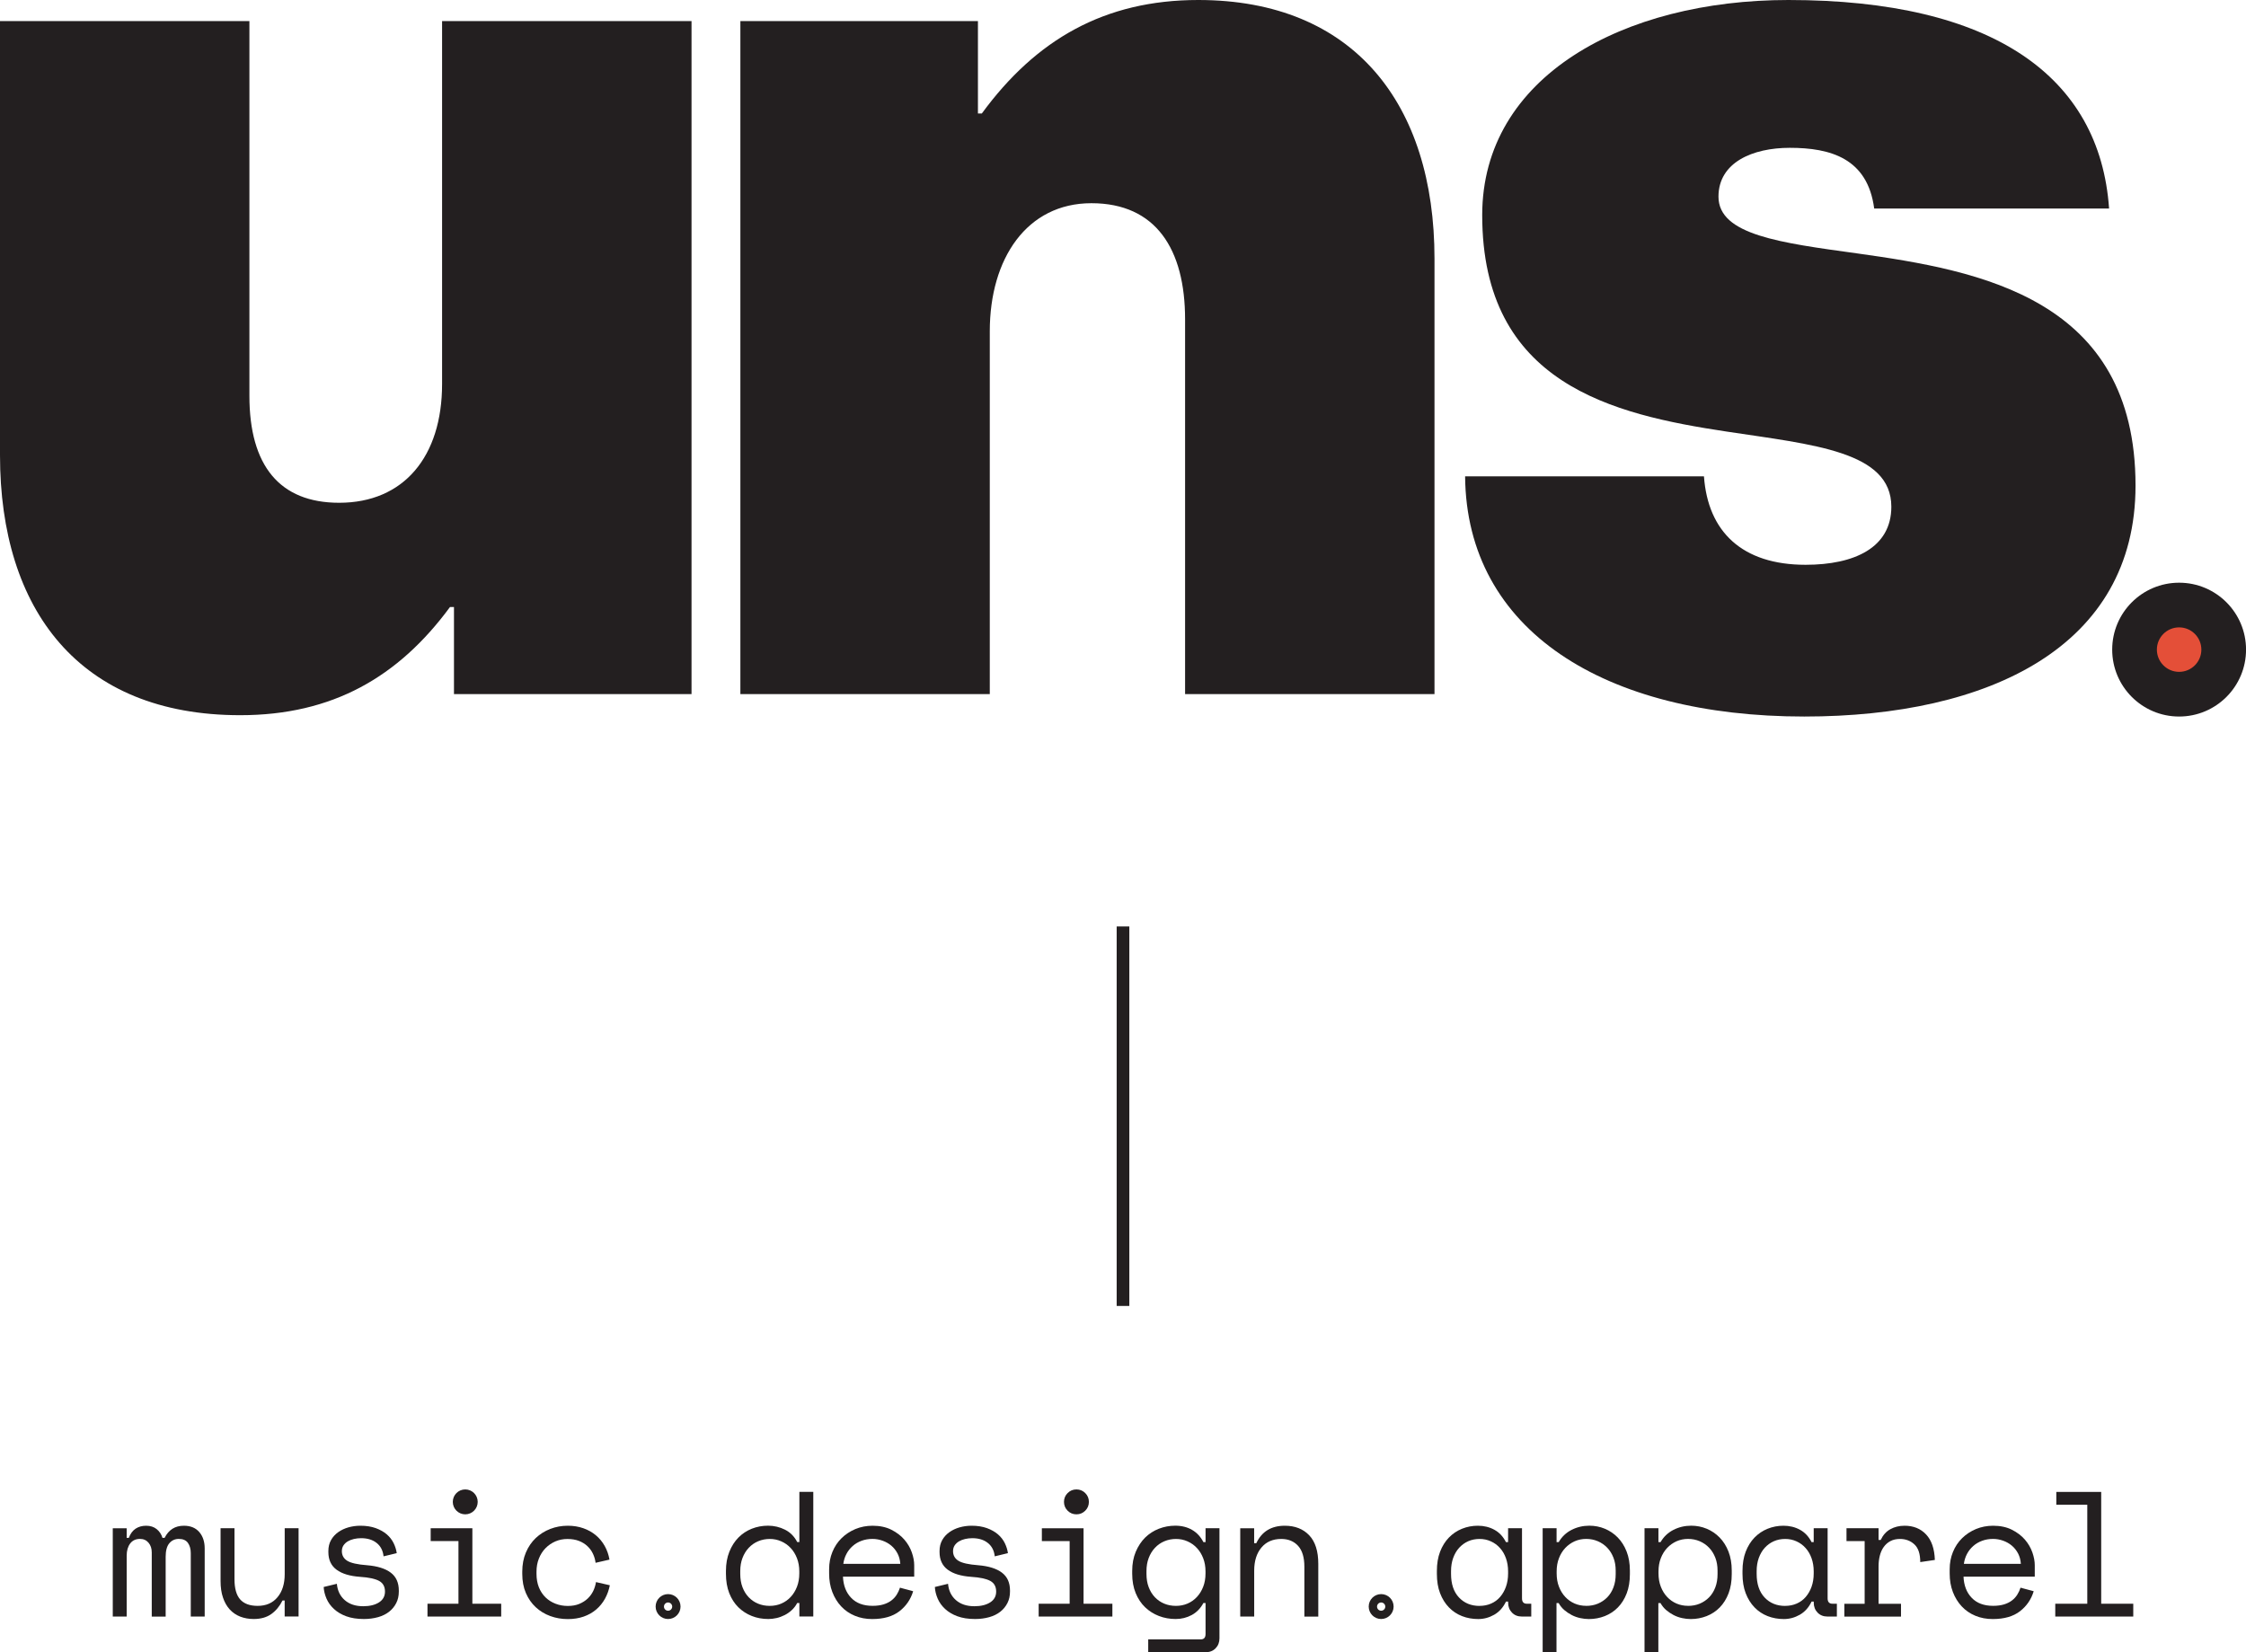
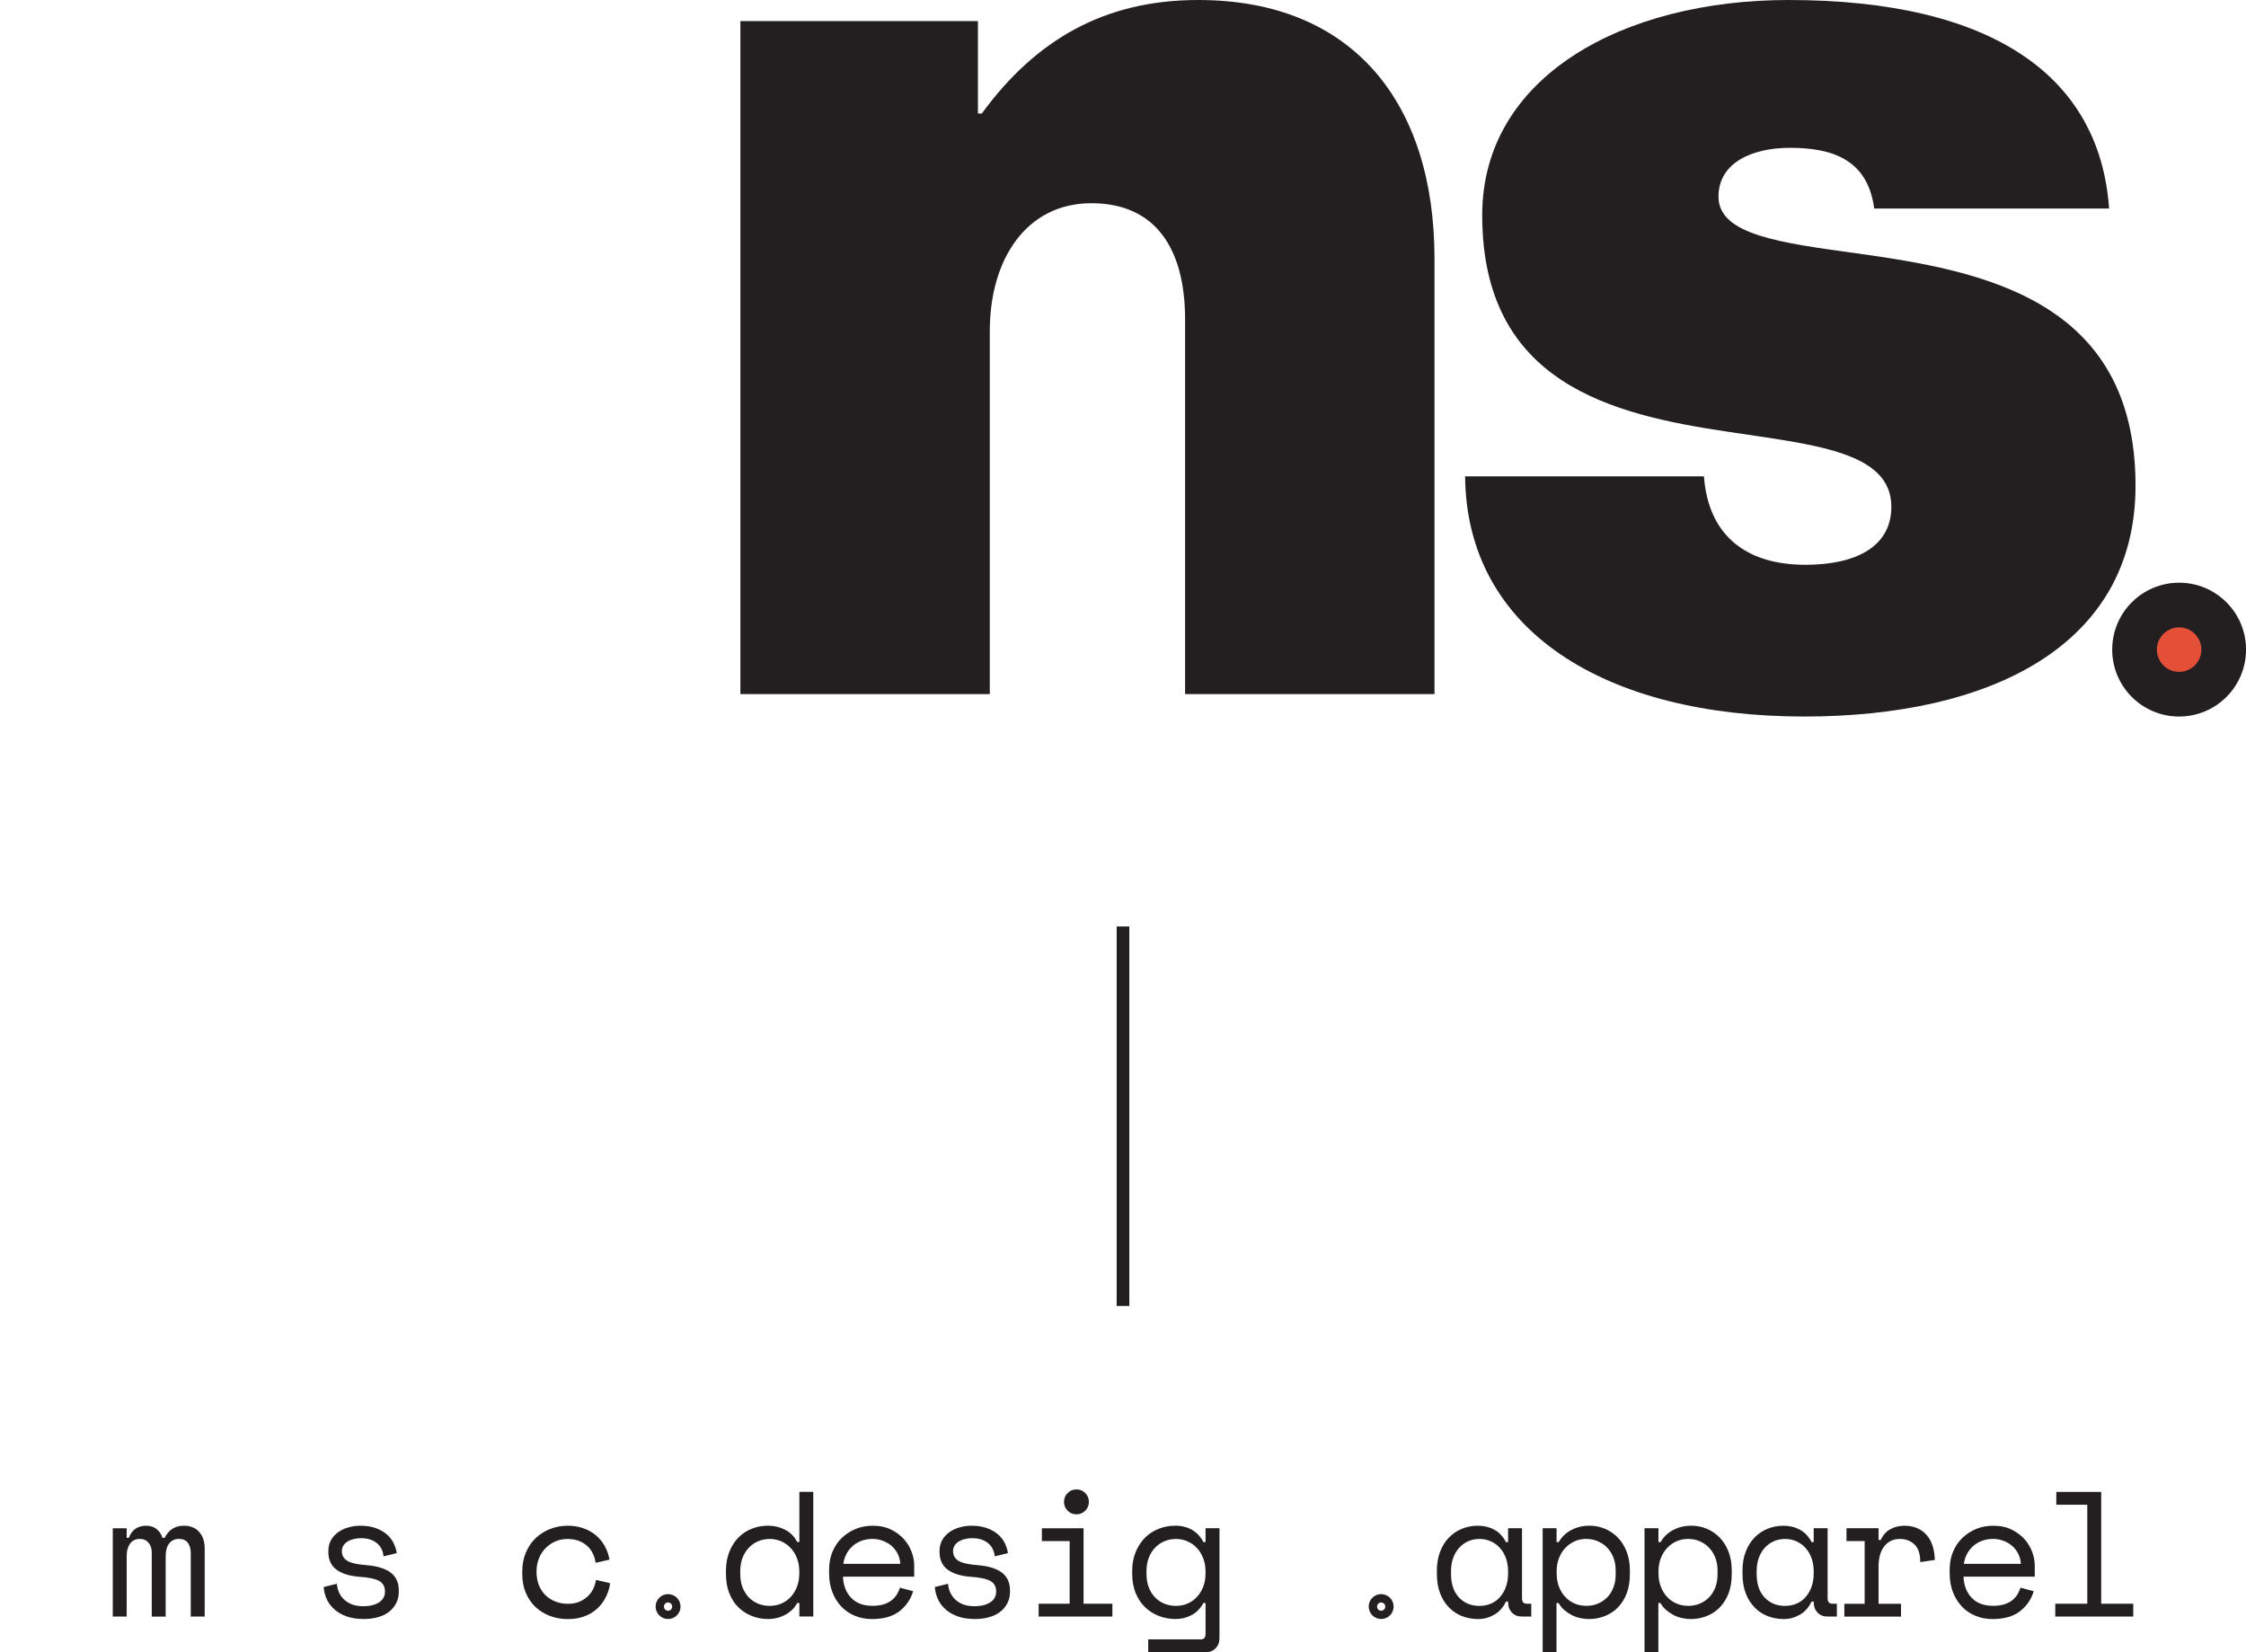
<svg xmlns="http://www.w3.org/2000/svg" viewBox="0 0 555.45 408.63" id="Layer_1">
  <defs>
    <style>
      .cls-1 {
        fill: #231f20;
      }

      .cls-2 {
        fill: #e44f38;
      }
    </style>
  </defs>
  <g>
    <g>
      <circle r="16.55" cy="160.67" cx="538.91" class="cls-1" />
      <circle r="5.5" cy="160.67" cx="538.91" class="cls-2" />
    </g>
    <g>
-       <path d="M112.27,171.67v-21.54h-.98c-12.73,17.3-29.05,26.76-51.89,26.76C19.58,176.89,0,150.78,0,112.6V5.22h61.68v92.69c0,17.3,7.51,26.44,22.19,26.44,15.99,0,25.46-11.42,25.46-29.37V5.22h61.69v166.45h-58.75Z" class="cls-1" />
      <path d="M241.83,28.07h.98c13.38-18.28,30.35-28.07,53.53-28.07,38.51,0,58.42,25.78,58.42,63.97v107.7h-61.68v-92.69c0-17.3-7.18-28.72-23.17-28.72s-25.13,13.71-25.13,31.66v89.75h-61.68V5.22h58.75v22.85Z" class="cls-1" />
      <path d="M362.33,117.82h59.07c.98,13.71,9.46,21.87,25.13,21.87,12.08,0,21.21-4.24,21.21-14.36,0-13.71-19.26-15.34-40.8-18.6-28.07-4.24-60.38-11.75-60.38-53.53,0-34.27,34.92-53.2,75.72-53.2,50.59,0,77.02,18.93,79.31,51.57h-58.09c-1.63-12.4-10.77-15.01-20.89-15.01-9.14,0-17.62,3.59-17.62,12.08,0,9.46,15.34,11.42,34.27,14.03,30.35,4.24,68.87,11.1,68.87,57.44,0,39.82-36.23,57.11-81.92,57.11-49.28,0-83.55-21.21-83.88-59.4Z" class="cls-1" />
    </g>
  </g>
  <rect height="93.86" width="3.13" y="229.14" x="276.16" class="cls-1" />
  <g>
    <path d="M50.62,399.82h-3.44v-15.68c0-1.03-.24-1.87-.7-2.53-.47-.66-1.22-.99-2.25-.99-.97,0-1.75.36-2.36,1.08-.6.72-.9,1.83-.9,3.33v14.8h-3.44v-15.86c0-.97-.26-1.77-.79-2.4-.53-.63-1.23-.95-2.11-.95-1.06,0-1.87.38-2.44,1.14-.57.76-.86,1.76-.86,3v15.06h-3.44v-21.84h3.44v2.38h.53c.38-1.03.94-1.78,1.67-2.27.73-.48,1.6-.73,2.6-.73,1.06,0,1.93.28,2.62.84.69.56,1.17,1.28,1.43,2.16h.53c1-2,2.58-3,4.76-3,1.64,0,2.91.52,3.81,1.56.9,1.04,1.34,2.4,1.34,4.07v16.82Z" class="cls-1" />
-     <path d="M70.4,377.97h3.44v21.84h-3.44v-3.96h-.53c-.7,1.41-1.63,2.53-2.77,3.35-1.15.82-2.6,1.23-4.36,1.23-1.2,0-2.31-.2-3.33-.59-1.01-.4-1.88-.99-2.6-1.78-.72-.79-1.28-1.78-1.67-2.95-.4-1.17-.59-2.54-.59-4.1v-13.04h3.44v12.6c0,2.29.47,3.96,1.41,5.02.94,1.06,2.38,1.59,4.32,1.59,2.08,0,3.72-.71,4.91-2.14,1.19-1.42,1.78-3.33,1.78-5.7v-11.36Z" class="cls-1" />
    <path d="M84.54,383.61c0,1.06.45,1.87,1.34,2.42.9.56,2.53.92,4.91,1.1,2.55.21,4.5.82,5.84,1.83s2,2.49,2,4.43v.26c0,1.06-.21,2-.64,2.84-.43.84-1.01,1.55-1.76,2.14-.75.59-1.66,1.04-2.73,1.34s-2.24.46-3.5.46c-1.7,0-3.16-.23-4.38-.68-1.22-.45-2.23-1.06-3.04-1.81-.81-.75-1.42-1.6-1.83-2.55-.41-.95-.65-1.92-.7-2.88l3.26-.79c.15,1.67.79,3.02,1.94,4.03,1.15,1.01,2.67,1.52,4.58,1.52,1.61,0,2.91-.32,3.9-.95.98-.63,1.48-1.52,1.48-2.67,0-1.23-.48-2.11-1.45-2.64-.97-.53-2.54-.87-4.71-1.01-2.53-.18-4.46-.76-5.81-1.76-1.35-1-2.03-2.45-2.03-4.36v-.26c0-1.03.22-1.93.66-2.71s1.03-1.43,1.78-1.96c.75-.53,1.59-.92,2.53-1.19.94-.26,1.92-.4,2.95-.4,1.44,0,2.7.2,3.79.59,1.09.4,2,.91,2.73,1.54.73.63,1.3,1.36,1.7,2.18.4.82.65,1.64.77,2.47l-3.26.79c-.15-1.41-.71-2.51-1.7-3.3-.98-.79-2.27-1.19-3.85-1.19-.62,0-1.21.07-1.78.2-.57.13-1.08.33-1.52.59s-.79.59-1.06.99c-.26.4-.4.86-.4,1.39Z" class="cls-1" />
-     <path d="M105.72,396.65h7.66v-15.5h-6.87v-3.17h10.31v18.67h7.13v3.17h-18.23v-3.17Z" class="cls-1" />
-     <path d="M150.82,392.07c-.24,1.21-.64,2.32-1.21,3.35-.57,1.03-1.3,1.92-2.18,2.67-.88.75-1.91,1.33-3.08,1.74s-2.48.62-3.92.62c-1.53,0-2.97-.25-4.34-.75s-2.56-1.23-3.59-2.18c-1.03-.95-1.84-2.12-2.44-3.5-.6-1.38-.9-2.97-.9-4.76v-.53c0-1.76.3-3.35.9-4.76.6-1.41,1.42-2.6,2.44-3.57,1.03-.97,2.22-1.72,3.59-2.25s2.81-.79,4.34-.79c1.38,0,2.66.21,3.83.62,1.17.41,2.21.99,3.1,1.74.9.75,1.63,1.64,2.2,2.67.57,1.03.96,2.14,1.17,3.35l-3.44.79c-.09-.76-.3-1.5-.64-2.22-.34-.72-.79-1.35-1.37-1.89-.57-.54-1.27-.98-2.09-1.3-.82-.32-1.78-.48-2.86-.48s-2.05.2-2.97.59c-.92.4-1.74.96-2.44,1.67-.7.72-1.26,1.58-1.65,2.58-.4,1-.59,2.08-.59,3.26v.53c0,1.23.2,2.34.59,3.33.4.98.95,1.81,1.65,2.49.7.68,1.53,1.2,2.47,1.56.94.37,1.95.55,3.04.55s2.03-.17,2.84-.51c.81-.34,1.5-.78,2.07-1.32.57-.54,1.03-1.17,1.37-1.87.34-.71.56-1.44.68-2.2l3.44.79Z" class="cls-1" />
+     <path d="M150.82,392.07c-.24,1.21-.64,2.32-1.21,3.35-.57,1.03-1.3,1.92-2.18,2.67-.88.75-1.91,1.33-3.08,1.74s-2.48.62-3.92.62c-1.53,0-2.97-.25-4.34-.75s-2.56-1.23-3.59-2.18c-1.03-.95-1.84-2.12-2.44-3.5-.6-1.38-.9-2.97-.9-4.76v-.53c0-1.76.3-3.35.9-4.76.6-1.41,1.42-2.6,2.44-3.57,1.03-.97,2.22-1.72,3.59-2.25s2.81-.79,4.34-.79c1.38,0,2.66.21,3.83.62,1.17.41,2.21.99,3.1,1.74.9.75,1.63,1.64,2.2,2.67.57,1.03.96,2.14,1.17,3.35l-3.44.79c-.09-.76-.3-1.5-.64-2.22-.34-.72-.79-1.35-1.37-1.89-.57-.54-1.27-.98-2.09-1.3-.82-.32-1.78-.48-2.86-.48s-2.05.2-2.97.59c-.92.4-1.74.96-2.44,1.67-.7.72-1.26,1.58-1.65,2.58-.4,1-.59,2.08-.59,3.26c0,1.23.2,2.34.59,3.33.4.98.95,1.81,1.65,2.49.7.68,1.53,1.2,2.47,1.56.94.37,1.95.55,3.04.55s2.03-.17,2.84-.51c.81-.34,1.5-.78,2.07-1.32.57-.54,1.03-1.17,1.37-1.87.34-.71.56-1.44.68-2.2l3.44.79Z" class="cls-1" />
    <path d="M197.68,396.47h-.53c-.35.68-.8,1.26-1.34,1.76-.54.5-1.13.91-1.76,1.23-.63.32-1.3.57-2,.73s-1.38.24-2.03.24c-1.47,0-2.83-.25-4.1-.75-1.26-.5-2.37-1.22-3.33-2.16-.95-.94-1.7-2.11-2.25-3.5-.54-1.39-.81-2.99-.81-4.78v-.7c0-1.76.28-3.34.84-4.74.56-1.39,1.31-2.57,2.25-3.52.94-.95,2.04-1.68,3.3-2.18,1.26-.5,2.6-.75,4.01-.75,1.5,0,2.9.33,4.21.99,1.31.66,2.31,1.68,3.02,3.06h.53v-12.42h3.44v30.83h-3.44v-3.35ZM190.37,397.18c1.03,0,1.98-.19,2.86-.57s1.65-.92,2.31-1.63,1.18-1.55,1.56-2.53c.38-.98.57-2.08.57-3.28v-.53c0-1.17-.19-2.25-.57-3.24-.38-.98-.9-1.83-1.56-2.53-.66-.71-1.44-1.26-2.33-1.65-.9-.4-1.84-.59-2.84-.59s-1.99.19-2.88.57c-.9.38-1.67.92-2.33,1.63-.66.7-1.17,1.54-1.54,2.51-.37.97-.55,2.04-.55,3.22v.7c0,1.23.18,2.33.55,3.3.37.97.88,1.8,1.54,2.49s1.43,1.22,2.31,1.58c.88.37,1.85.55,2.91.55Z" class="cls-1" />
    <path d="M208.47,389.95c.09,2.17.76,3.92,2.03,5.24,1.26,1.32,3.02,1.98,5.29,1.98,1.03,0,1.92-.12,2.69-.35.76-.23,1.42-.56,1.96-.97.54-.41.98-.89,1.32-1.43.34-.54.61-1.12.81-1.74l3.26.88c-.62,2.03-1.75,3.68-3.41,4.96-1.66,1.28-3.9,1.92-6.72,1.92-1.56,0-2.99-.27-4.29-.81-1.31-.54-2.43-1.31-3.37-2.31-.94-1-1.67-2.19-2.2-3.57-.53-1.38-.79-2.91-.79-4.58v-1.06c0-1.53.27-2.95.81-4.27.54-1.32,1.3-2.46,2.27-3.41s2.11-1.7,3.41-2.25c1.31-.54,2.72-.82,4.25-.82,1.79,0,3.34.33,4.65.99,1.31.66,2.38,1.48,3.21,2.44s1.45,2.03,1.85,3.17c.4,1.15.59,2.2.59,3.17v2.82h-17.62ZM215.78,380.62c-.97,0-1.87.15-2.71.46-.84.31-1.57.74-2.2,1.3-.63.56-1.15,1.21-1.54,1.96-.4.75-.65,1.56-.77,2.44h14.09c-.06-.94-.29-1.79-.68-2.55-.4-.76-.91-1.41-1.54-1.94-.63-.53-1.35-.94-2.16-1.23-.81-.29-1.64-.44-2.49-.44Z" class="cls-1" />
    <path d="M235.69,383.61c0,1.06.45,1.87,1.34,2.42.9.56,2.53.92,4.91,1.1,2.55.21,4.5.82,5.84,1.83s2,2.49,2,4.43v.26c0,1.06-.21,2-.64,2.84-.43.84-1.01,1.55-1.76,2.14-.75.59-1.66,1.04-2.73,1.34s-2.24.46-3.5.46c-1.7,0-3.16-.23-4.38-.68-1.22-.45-2.23-1.06-3.04-1.81-.81-.75-1.42-1.6-1.83-2.55-.41-.95-.65-1.92-.7-2.88l3.26-.79c.15,1.67.79,3.02,1.94,4.03,1.15,1.01,2.67,1.52,4.58,1.52,1.61,0,2.91-.32,3.9-.95.98-.63,1.48-1.52,1.48-2.67,0-1.23-.48-2.11-1.45-2.64-.97-.53-2.54-.87-4.71-1.01-2.53-.18-4.46-.76-5.81-1.76-1.35-1-2.03-2.45-2.03-4.36v-.26c0-1.03.22-1.93.66-2.71s1.03-1.43,1.78-1.96c.75-.53,1.59-.92,2.53-1.19.94-.26,1.92-.4,2.95-.4,1.44,0,2.7.2,3.79.59,1.09.4,2,.91,2.73,1.54.73.63,1.3,1.36,1.7,2.18.4.82.65,1.64.77,2.47l-3.26.79c-.15-1.41-.71-2.51-1.7-3.3-.98-.79-2.27-1.19-3.85-1.19-.62,0-1.21.07-1.78.2-.57.13-1.08.33-1.52.59s-.79.59-1.06.99c-.26.4-.4.86-.4,1.39Z" class="cls-1" />
    <path d="M256.87,396.65h7.66v-15.5h-6.87v-3.17h10.31v18.67h7.13v3.17h-18.23v-3.17ZM263.13,371.46c0-.85.3-1.58.9-2.18.6-.6,1.33-.9,2.18-.9s1.58.3,2.18.9c.6.6.9,1.33.9,2.18s-.3,1.58-.9,2.18c-.6.6-1.33.9-2.18.9s-1.58-.3-2.18-.9c-.6-.6-.9-1.33-.9-2.18Z" class="cls-1" />
    <path d="M298.14,396.47h-.53c-.7,1.32-1.67,2.31-2.88,2.97-1.22.66-2.55.99-3.99.99s-2.85-.25-4.14-.75c-1.29-.5-2.43-1.22-3.41-2.16-.98-.94-1.76-2.11-2.33-3.5-.57-1.39-.86-2.99-.86-4.78v-.7c0-1.76.29-3.34.88-4.74.59-1.39,1.37-2.57,2.33-3.52.97-.95,2.1-1.68,3.39-2.18,1.29-.5,2.64-.75,4.05-.75,1.59,0,2.97.35,4.16,1.04,1.19.69,2.12,1.7,2.8,3.02h.53v-3.43h3.44v27.22c0,1-.32,1.82-.95,2.47-.63.65-1.45.97-2.44.97h-14.23v-3.17h12.99c.79,0,1.19-.44,1.19-1.32v-7.66ZM290.83,397.18c1.03,0,1.98-.19,2.86-.57s1.65-.92,2.31-1.63,1.18-1.55,1.56-2.53c.38-.98.57-2.08.57-3.28v-.53c0-1.17-.19-2.25-.57-3.24-.38-.98-.9-1.83-1.56-2.53-.66-.71-1.44-1.26-2.33-1.65-.9-.4-1.84-.59-2.84-.59s-1.99.19-2.88.57c-.9.38-1.67.92-2.33,1.63-.66.7-1.17,1.54-1.54,2.51-.37.97-.55,2.04-.55,3.22v.7c0,1.23.18,2.33.55,3.3.37.97.88,1.8,1.54,2.49s1.43,1.22,2.31,1.58c.88.37,1.85.55,2.91.55Z" class="cls-1" />
-     <path d="M310.16,399.82h-3.44v-21.84h3.44v3.7h.53c1.35-2.88,3.7-4.32,7.05-4.32,2.52,0,4.54.79,6.03,2.36,1.5,1.57,2.25,3.93,2.25,7.07v13.04h-3.44v-12.33c0-2.29-.51-4.01-1.54-5.15-1.03-1.14-2.42-1.72-4.18-1.72-2.08,0-3.72.71-4.91,2.14-1.19,1.42-1.78,3.33-1.78,5.7v11.36Z" class="cls-1" />
    <path d="M372.97,396.12h-.53c-.71,1.47-1.68,2.55-2.93,3.26s-2.56,1.06-3.94,1.06-2.77-.24-4.01-.73c-1.23-.48-2.31-1.2-3.24-2.16-.92-.95-1.65-2.12-2.18-3.5-.53-1.38-.79-2.98-.79-4.8v-.7c0-1.79.26-3.38.79-4.76s1.26-2.55,2.18-3.5c.92-.95,2-1.68,3.24-2.18,1.23-.5,2.54-.75,3.92-.75,1.5,0,2.86.33,4.07.99,1.22.66,2.18,1.68,2.88,3.06h.53v-3.43h3.44v17.35c0,.88.4,1.32,1.19,1.32h1.1v3.17h-2.33c-1,0-1.81-.32-2.44-.97-.63-.65-.95-1.47-.95-2.47v-.26ZM365.92,397.18c1.03,0,1.97-.19,2.84-.57.87-.38,1.61-.92,2.22-1.63s1.1-1.55,1.45-2.53c.35-.98.53-2.08.53-3.28v-.53c0-1.17-.18-2.25-.53-3.24-.35-.98-.84-1.83-1.48-2.53-.63-.71-1.38-1.26-2.25-1.65-.87-.4-1.8-.59-2.8-.59s-1.97.19-2.82.57-1.59.92-2.22,1.61c-.63.69-1.12,1.53-1.48,2.51-.35.98-.53,2.06-.53,3.24v.7c0,2.5.65,4.44,1.96,5.84,1.31,1.39,3,2.09,5.09,2.09Z" class="cls-1" />
    <path d="M384.95,408.63h-3.44v-30.65h3.44v3.43h.53c.76-1.32,1.82-2.33,3.17-3.02,1.35-.69,2.82-1.04,4.4-1.04,1.35,0,2.63.25,3.83.75,1.2.5,2.27,1.22,3.19,2.16.92.94,1.66,2.1,2.2,3.48.54,1.38.81,2.95.81,4.71v.88c0,1.79-.26,3.38-.79,4.76-.53,1.38-1.26,2.54-2.18,3.48-.92.94-2,1.65-3.24,2.14-1.23.48-2.54.73-3.92.73-.71,0-1.42-.08-2.16-.24-.73-.16-1.43-.41-2.09-.75s-1.27-.75-1.83-1.23c-.56-.48-1.03-1.06-1.41-1.74h-.53v12.16ZM392.26,397.18c1.06,0,2.03-.18,2.91-.55.88-.37,1.65-.89,2.31-1.56.66-.67,1.17-1.5,1.54-2.47.37-.97.55-2.06.55-3.26v-.88c0-1.17-.18-2.24-.55-3.19-.37-.95-.88-1.78-1.54-2.47-.66-.69-1.44-1.23-2.33-1.61-.9-.38-1.86-.57-2.88-.57s-1.98.2-2.86.59c-.88.4-1.65.95-2.31,1.65-.66.7-1.18,1.55-1.56,2.53-.38.98-.57,2.06-.57,3.24v.53c0,1.2.19,2.3.57,3.28.38.98.9,1.83,1.56,2.53s1.43,1.25,2.31,1.63,1.83.57,2.86.57Z" class="cls-1" />
    <path d="M410.14,408.63h-3.44v-30.65h3.44v3.43h.53c.76-1.32,1.82-2.33,3.17-3.02,1.35-.69,2.82-1.04,4.4-1.04,1.35,0,2.63.25,3.83.75,1.2.5,2.27,1.22,3.19,2.16.92.94,1.66,2.1,2.2,3.48.54,1.38.81,2.95.81,4.71v.88c0,1.79-.26,3.38-.79,4.76-.53,1.38-1.26,2.54-2.18,3.48-.92.94-2,1.65-3.24,2.14-1.23.48-2.54.73-3.92.73-.71,0-1.42-.08-2.16-.24-.73-.16-1.43-.41-2.09-.75s-1.27-.75-1.83-1.23c-.56-.48-1.03-1.06-1.41-1.74h-.53v12.16ZM417.45,397.18c1.06,0,2.03-.18,2.91-.55.88-.37,1.65-.89,2.31-1.56.66-.67,1.17-1.5,1.54-2.47.37-.97.55-2.06.55-3.26v-.88c0-1.17-.18-2.24-.55-3.19-.37-.95-.88-1.78-1.54-2.47-.66-.69-1.44-1.23-2.33-1.61-.9-.38-1.86-.57-2.88-.57s-1.98.2-2.86.59c-.88.4-1.65.95-2.31,1.65-.66.7-1.18,1.55-1.56,2.53-.38.98-.57,2.06-.57,3.24v.53c0,1.2.19,2.3.57,3.28.38.98.9,1.83,1.56,2.53s1.43,1.25,2.31,1.63,1.83.57,2.86.57Z" class="cls-1" />
    <path d="M448.55,396.12h-.53c-.71,1.47-1.68,2.55-2.93,3.26s-2.56,1.06-3.94,1.06-2.77-.24-4.01-.73c-1.23-.48-2.31-1.2-3.24-2.16-.92-.95-1.65-2.12-2.18-3.5-.53-1.38-.79-2.98-.79-4.8v-.7c0-1.79.26-3.38.79-4.76s1.26-2.55,2.18-3.5c.92-.95,2-1.68,3.24-2.18,1.23-.5,2.54-.75,3.92-.75,1.5,0,2.86.33,4.07.99,1.22.66,2.18,1.68,2.88,3.06h.53v-3.43h3.44v17.35c0,.88.4,1.32,1.19,1.32h1.1v3.17h-2.33c-1,0-1.81-.32-2.44-.97-.63-.65-.95-1.47-.95-2.47v-.26ZM441.5,397.18c1.03,0,1.97-.19,2.84-.57.87-.38,1.61-.92,2.22-1.63s1.1-1.55,1.45-2.53c.35-.98.53-2.08.53-3.28v-.53c0-1.17-.18-2.25-.53-3.24-.35-.98-.84-1.83-1.48-2.53-.63-.71-1.38-1.26-2.25-1.65-.87-.4-1.8-.59-2.8-.59s-1.97.19-2.82.57-1.59.92-2.22,1.61c-.63.69-1.12,1.53-1.48,2.51-.35.98-.53,2.06-.53,3.24v.7c0,2.5.65,4.44,1.96,5.84,1.31,1.39,3,2.09,5.09,2.09Z" class="cls-1" />
    <path d="M456.65,377.97h7.93v2.91h.53c.56-1.2,1.35-2.09,2.38-2.66,1.03-.57,2.2-.86,3.52-.86,2.2,0,3.98.72,5.33,2.16,1.35,1.44,2.07,3.54,2.16,6.3l-3.61.53c0-2.03-.48-3.49-1.45-4.38-.97-.9-2.16-1.34-3.57-1.34-.91,0-1.7.18-2.36.53s-1.21.84-1.65,1.45-.76,1.34-.97,2.16c-.21.82-.31,1.7-.31,2.64v9.25h5.55v3.17h-14.01v-3.17h5.02v-15.5h-4.49v-3.17Z" class="cls-1" />
    <path d="M485.59,389.95c.09,2.17.76,3.92,2.03,5.24,1.26,1.32,3.02,1.98,5.29,1.98,1.03,0,1.92-.12,2.69-.35.76-.23,1.42-.56,1.96-.97.54-.41.98-.89,1.32-1.43.34-.54.61-1.12.81-1.74l3.26.88c-.62,2.03-1.75,3.68-3.41,4.96-1.66,1.28-3.9,1.92-6.72,1.92-1.56,0-2.99-.27-4.29-.81-1.31-.54-2.43-1.31-3.37-2.31-.94-1-1.67-2.19-2.2-3.57-.53-1.38-.79-2.91-.79-4.58v-1.06c0-1.53.27-2.95.81-4.27.54-1.32,1.3-2.46,2.27-3.41s2.11-1.7,3.41-2.25c1.31-.54,2.72-.82,4.25-.82,1.79,0,3.34.33,4.65.99,1.31.66,2.38,1.48,3.21,2.44s1.45,2.03,1.85,3.17c.4,1.15.59,2.2.59,3.17v2.82h-17.62ZM492.9,380.62c-.97,0-1.87.15-2.71.46-.84.31-1.57.74-2.2,1.3-.63.56-1.15,1.21-1.54,1.96-.4.75-.65,1.56-.77,2.44h14.09c-.06-.94-.29-1.79-.68-2.55-.4-.76-.91-1.41-1.54-1.94-.63-.53-1.35-.94-2.16-1.23-.81-.29-1.64-.44-2.49-.44Z" class="cls-1" />
    <path d="M508.27,396.65h7.93v-24.49h-7.66v-3.17h11.1v27.66h7.93v3.17h-19.29v-3.17Z" class="cls-1" />
-     <circle r="3.08" cy="371.46" cx="115.06" class="cls-1" />
    <path d="M165.22,394.27c-1.7,0-3.08,1.38-3.08,3.08s1.38,3.08,3.08,3.08,3.08-1.38,3.08-3.08-1.38-3.08-3.08-3.08ZM165.22,398.38c-.57,0-1.02-.46-1.02-1.02s.46-1.02,1.02-1.02,1.02.46,1.02,1.02-.46,1.02-1.02,1.02Z" class="cls-1" />
    <path d="M341.57,394.27c-1.7,0-3.08,1.38-3.08,3.08s1.38,3.08,3.08,3.08,3.08-1.38,3.08-3.08-1.38-3.08-3.08-3.08ZM341.57,398.38c-.57,0-1.02-.46-1.02-1.02s.46-1.02,1.02-1.02,1.02.46,1.02,1.02-.46,1.02-1.02,1.02Z" class="cls-1" />
  </g>
</svg>